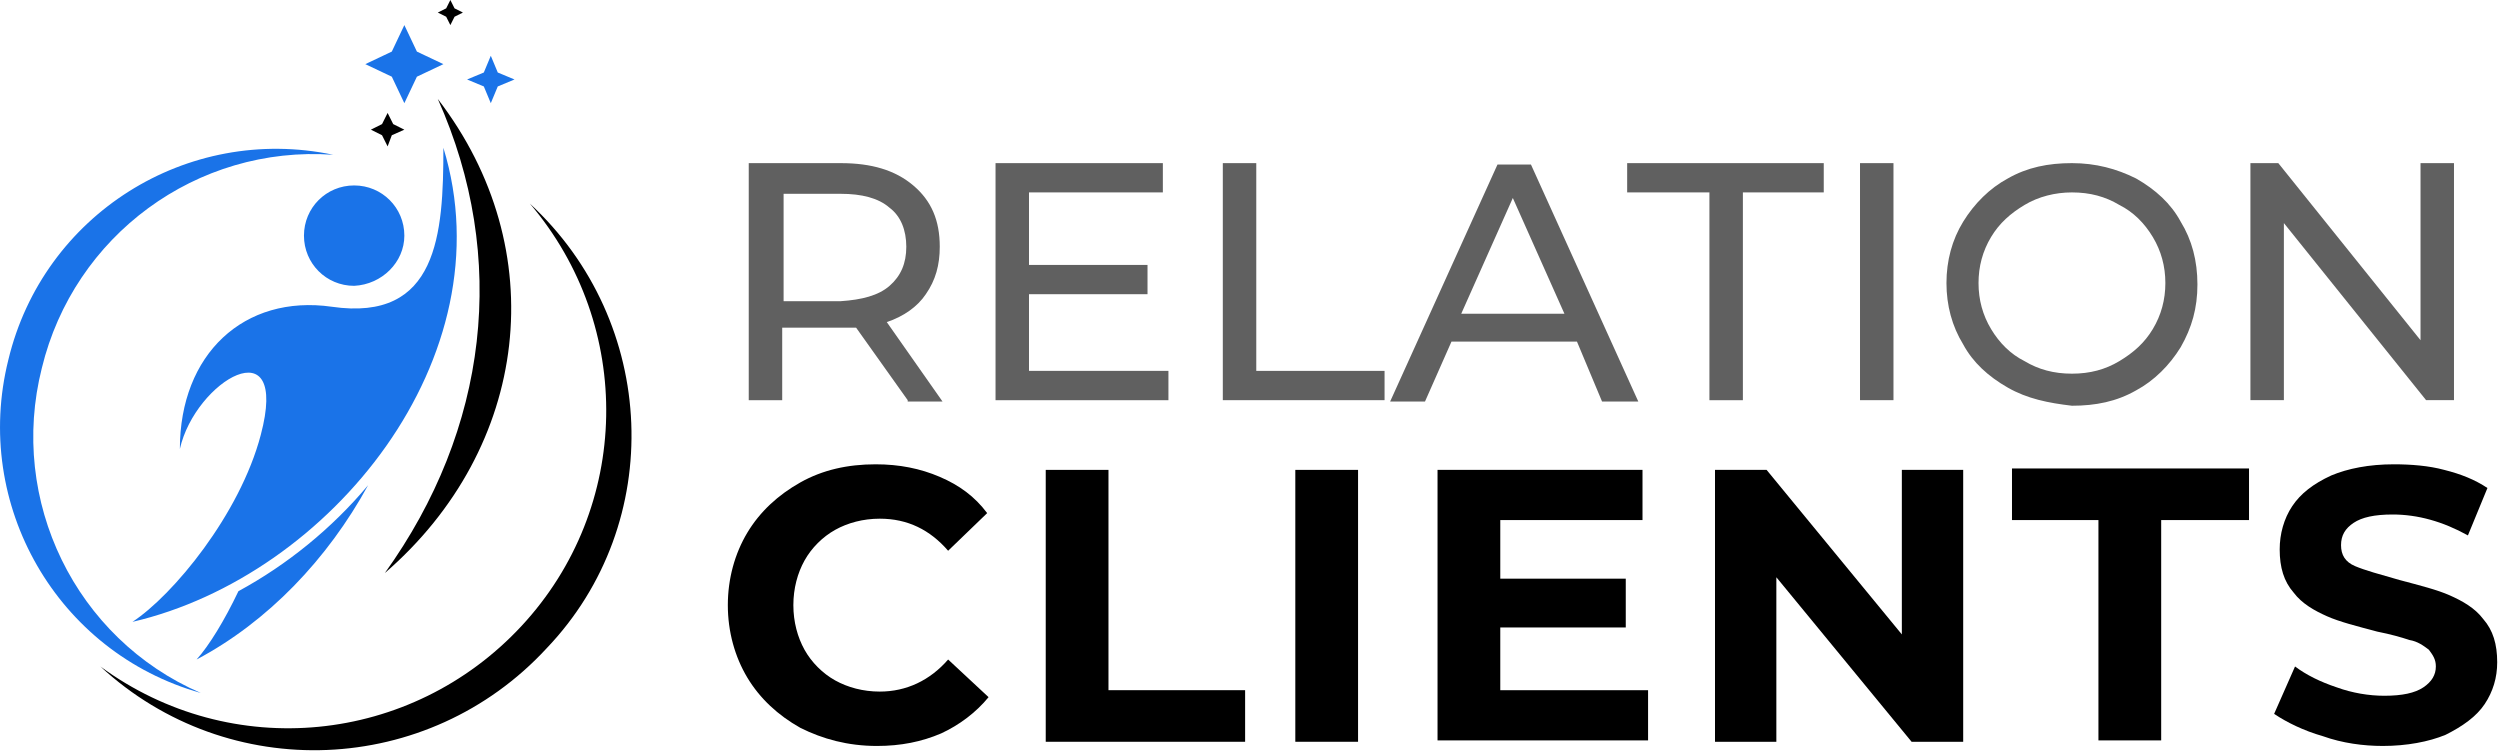
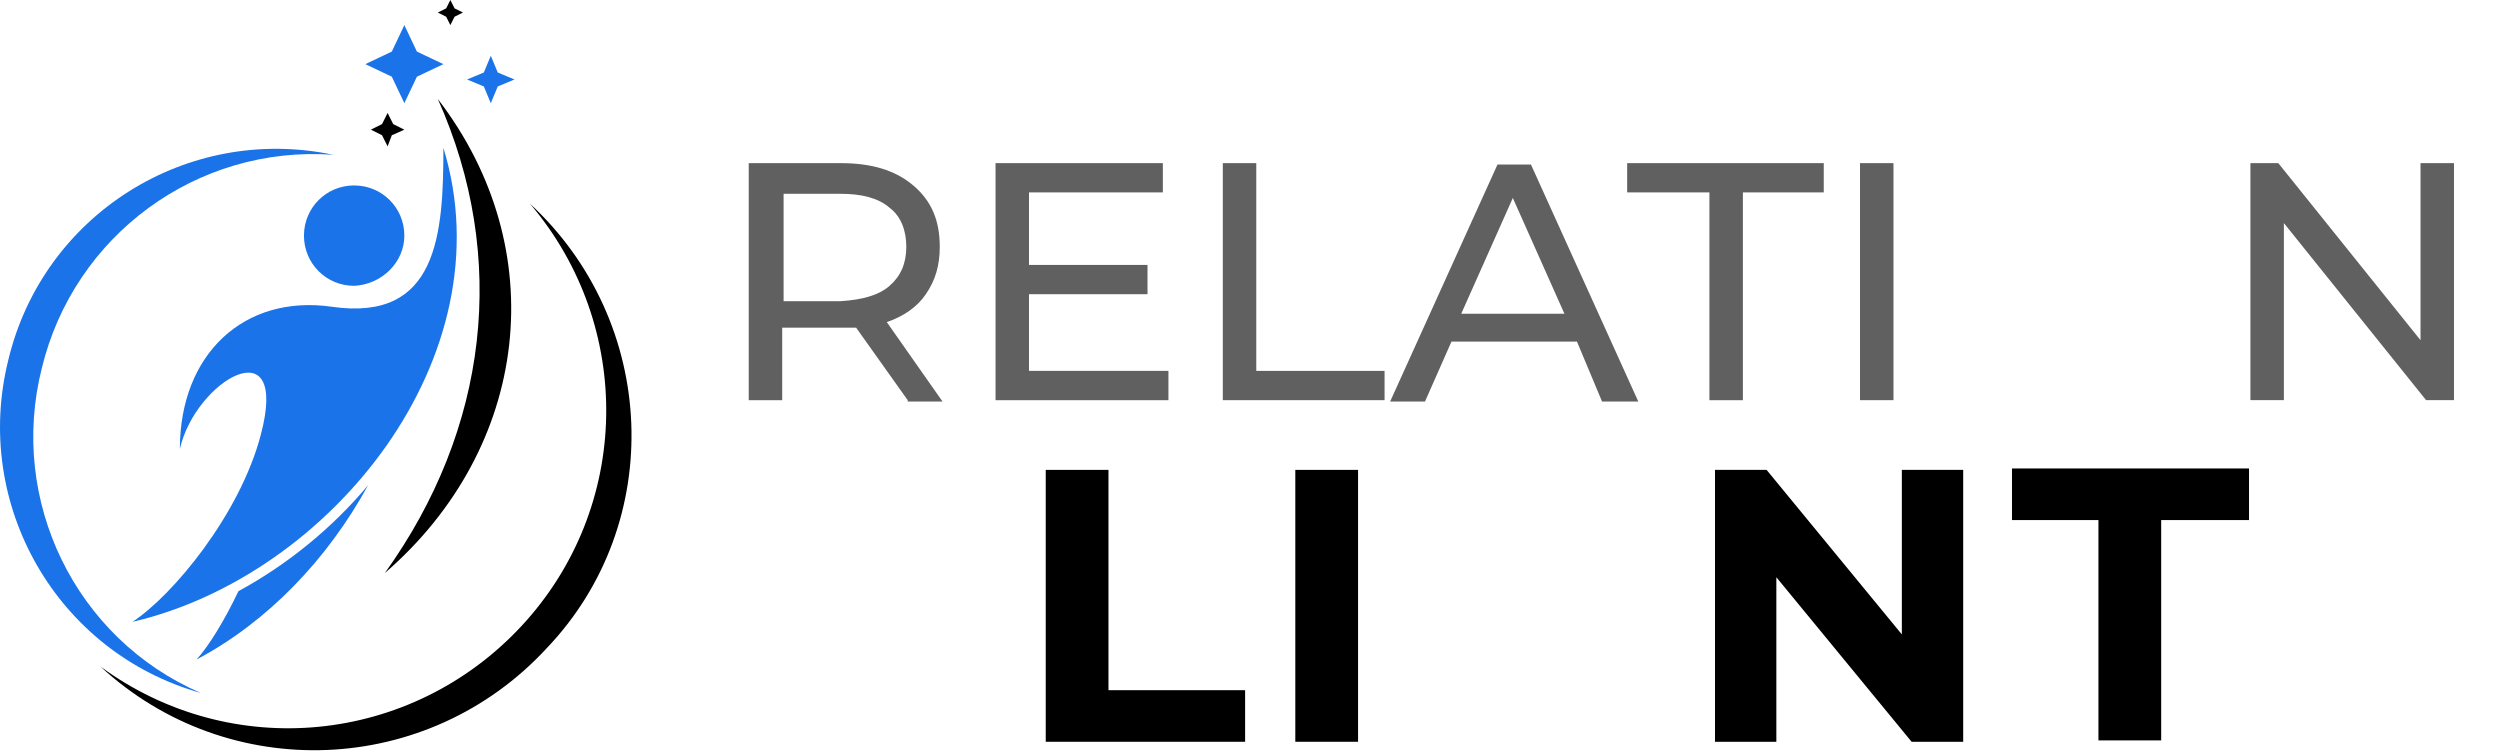
<svg xmlns="http://www.w3.org/2000/svg" version="1.1" id="Layer_1" x="0px" y="0px" width="179.3px" height="53.9px" viewBox="0 0 179.3 53.9" style="enable-background:new 0 0 179.3 53.9;" xml:space="preserve">
  <style type="text/css">
	.st0{fill:#606060;}
	.st1{fill-rule:evenodd;clip-rule:evenodd;}
	.st2{fill-rule:evenodd;clip-rule:evenodd;fill:#1A73E8;}
</style>
  <g>
    <path class="st0" d="M65.1,28.7l-3.7-5.2c-0.5,0-0.8,0-1.1,0h-4.2v5.2h-2.4v-17h6.6c2.2,0,3.9,0.5,5.2,1.6c1.3,1.1,1.9,2.5,1.9,4.4   c0,1.3-0.3,2.4-1,3.4c-0.6,0.9-1.6,1.6-2.8,2l4,5.7H65.1z M63.8,20.5c0.8-0.7,1.2-1.6,1.2-2.8c0-1.2-0.4-2.2-1.2-2.8   c-0.8-0.7-2-1-3.5-1h-4.1v7.7h4.1C61.8,21.5,63,21.2,63.8,20.5z" />
    <path class="st0" d="M83.8,26.6v2.1H71.4v-17h12v2.1h-9.6v5.2h8.5v2.1h-8.5v5.5H83.8z" />
    <path class="st0" d="M87.7,11.7h2.4v14.9h9.2v2.1H87.7V11.7z" />
    <path class="st0" d="M113.1,24.5h-9l-1.9,4.3h-2.5l7.7-17h2.4l7.7,17h-2.6L113.1,24.5z M112.2,22.5l-3.7-8.3l-3.7,8.3H112.2z" />
    <path class="st0" d="M122.5,13.8h-5.8v-2.1h14.1v2.1h-5.8v14.9h-2.4V13.8z" />
    <path class="st0" d="M133.4,11.7h2.4v17h-2.4V11.7z" />
-     <path class="st0" d="M144,27.8c-1.4-0.8-2.5-1.8-3.2-3.1c-0.8-1.3-1.2-2.8-1.2-4.4c0-1.6,0.4-3.1,1.2-4.4c0.8-1.3,1.9-2.4,3.2-3.1   c1.4-0.8,2.9-1.1,4.6-1.1c1.7,0,3.2,0.4,4.6,1.1c1.4,0.8,2.5,1.8,3.2,3.1c0.8,1.3,1.2,2.8,1.2,4.5s-0.4,3.1-1.2,4.5   c-0.8,1.3-1.9,2.4-3.2,3.1c-1.4,0.8-2.9,1.1-4.6,1.1C146.9,28.9,145.4,28.6,144,27.8z M152,25.9c1-0.6,1.8-1.3,2.4-2.3   c0.6-1,0.9-2.1,0.9-3.3s-0.3-2.3-0.9-3.3c-0.6-1-1.4-1.8-2.4-2.3c-1-0.6-2.1-0.9-3.4-0.9c-1.2,0-2.4,0.3-3.4,0.9   c-1,0.6-1.8,1.3-2.4,2.3c-0.6,1-0.9,2.1-0.9,3.3s0.3,2.3,0.9,3.3c0.6,1,1.4,1.8,2.4,2.3c1,0.6,2.1,0.9,3.4,0.9   C149.9,26.8,151,26.5,152,25.9z" />
    <path class="st0" d="M176,11.7v17h-2l-10.2-12.7v12.7h-2.4v-17h2l10.2,12.7V11.7H176z" />
-     <path d="M57.4,52.2c-1.6-0.9-2.9-2.1-3.8-3.6c-0.9-1.5-1.4-3.3-1.4-5.2s0.5-3.7,1.4-5.2c0.9-1.5,2.2-2.7,3.8-3.6   c1.6-0.9,3.4-1.3,5.4-1.3c1.7,0,3.2,0.3,4.6,0.9c1.4,0.6,2.5,1.4,3.4,2.6L68,39.5c-1.3-1.5-2.9-2.3-4.9-2.3c-1.2,0-2.3,0.3-3.2,0.8   c-0.9,0.5-1.7,1.3-2.2,2.2c-0.5,0.9-0.8,2-0.8,3.2c0,1.2,0.3,2.3,0.8,3.2c0.5,0.9,1.3,1.7,2.2,2.2c0.9,0.5,2,0.8,3.2,0.8   c1.9,0,3.6-0.8,4.9-2.3l2.9,2.7c-0.9,1.1-2.1,2-3.4,2.6c-1.4,0.6-2.9,0.9-4.6,0.9C60.8,53.5,59,53,57.4,52.2z" />
    <path d="M75,33.7h4.5v15.8h9.8v3.7H75V33.7z" />
    <path d="M92.9,33.7h4.5v19.5h-4.5V33.7z" />
-     <path d="M118.2,49.5v3.6h-15.1V33.7h14.7v3.6h-10.2v4.2h9V45h-9v4.5H118.2z" />
    <path d="M140.8,33.7v19.5h-3.7l-9.7-11.8v11.8h-4.4V33.7h3.7l9.7,11.8V33.7H140.8z" />
    <path d="M150.5,37.3h-6.2v-3.7h17v3.7H155v15.8h-4.5V37.3z" />
-     <path d="M166.6,52.8c-1.4-0.4-2.6-1-3.5-1.6l1.5-3.4c0.8,0.6,1.8,1.1,3,1.5c1.1,0.4,2.3,0.6,3.4,0.6c1.3,0,2.2-0.2,2.8-0.6   c0.6-0.4,0.9-0.9,0.9-1.5c0-0.5-0.2-0.8-0.5-1.2c-0.4-0.3-0.8-0.6-1.4-0.7c-0.6-0.2-1.3-0.4-2.3-0.6c-1.5-0.4-2.7-0.7-3.6-1.1   c-0.9-0.4-1.8-0.9-2.4-1.7c-0.7-0.8-1-1.8-1-3.1c0-1.1,0.3-2.2,0.9-3.1c0.6-0.9,1.5-1.6,2.8-2.2c1.2-0.5,2.7-0.8,4.5-0.8   c1.2,0,2.5,0.1,3.6,0.4c1.2,0.3,2.2,0.7,3.1,1.3l-1.4,3.4c-1.8-1-3.6-1.5-5.4-1.5c-1.3,0-2.2,0.2-2.8,0.6c-0.6,0.4-0.9,0.9-0.9,1.6   c0,0.7,0.3,1.2,1,1.5c0.7,0.3,1.8,0.6,3.2,1c1.5,0.4,2.7,0.7,3.6,1.1c0.9,0.4,1.8,0.9,2.4,1.7c0.7,0.8,1,1.8,1,3.1   c0,1.1-0.3,2.1-0.9,3c-0.6,0.9-1.6,1.6-2.8,2.2c-1.2,0.5-2.8,0.8-4.5,0.8C169.5,53.5,168,53.3,166.6,52.8z" />
  </g>
  <g>
    <path class="st1" d="M28.1,9.7L29,9.3l-0.8-0.4l-0.4-0.8l-0.4,0.8l-0.8,0.4l0.8,0.4l0.4,0.8L28.1,9.7z M31.4,7.1   c5.1,11.4,3.6,23.7-3.8,34C38,32.1,39.7,17.9,31.4,7.1z M38,14.6c7.5,8.8,7.3,21.8-0.6,30.3c-7.9,8.5-20.8,9.8-30.2,2.9   c9.2,8.5,23.5,7.9,32-1.3C47.8,37.5,47.2,23.1,38,14.6z M32.6,1.2l0.6-0.3l-0.6-0.3L32.3,0l-0.3,0.6l-0.6,0.3l0.6,0.3l0.3,0.6   L32.6,1.2z" />
    <path class="st2" d="M12.9,32.2c0-6.8,4.6-11.1,10.9-10.2c7.6,1.1,8-5.2,8-11.4c4.6,15-8.1,30.7-22.3,34c2.9-1.9,7.7-7.7,9.2-13.4   C20.8,23.3,14,27.3,12.9,32.2 M29,16.9c0-2-1.6-3.6-3.6-3.6c-2,0-3.6,1.6-3.6,3.6c0,2,1.6,3.6,3.6,3.6C27.4,20.4,29,18.8,29,16.9z    M14.1,47.3c0.9-1,2-2.8,3-4.9c3.5-1.9,6.7-4.5,9.3-7.6C23.5,40.1,19.2,44.6,14.1,47.3z M29.9,5.5l1.9-0.9l-1.9-0.9L29,1.8   l-0.9,1.9l-1.9,0.9l1.9,0.9L29,7.4L29.9,5.5z M35.7,6.2l1.2-0.5l-1.2-0.5l-0.5-1.2l-0.5,1.2l-1.2,0.5l1.2,0.5l0.5,1.2L35.7,6.2z    M23.9,11.1C13.4,8.9,3.1,15.4,0.6,25.8C-2,36.2,4.1,46.8,14.4,49.7C5.4,45.8,0.6,35.9,3,26.4C5.3,16.9,14.1,10.4,23.9,11.1z" />
  </g>
</svg>